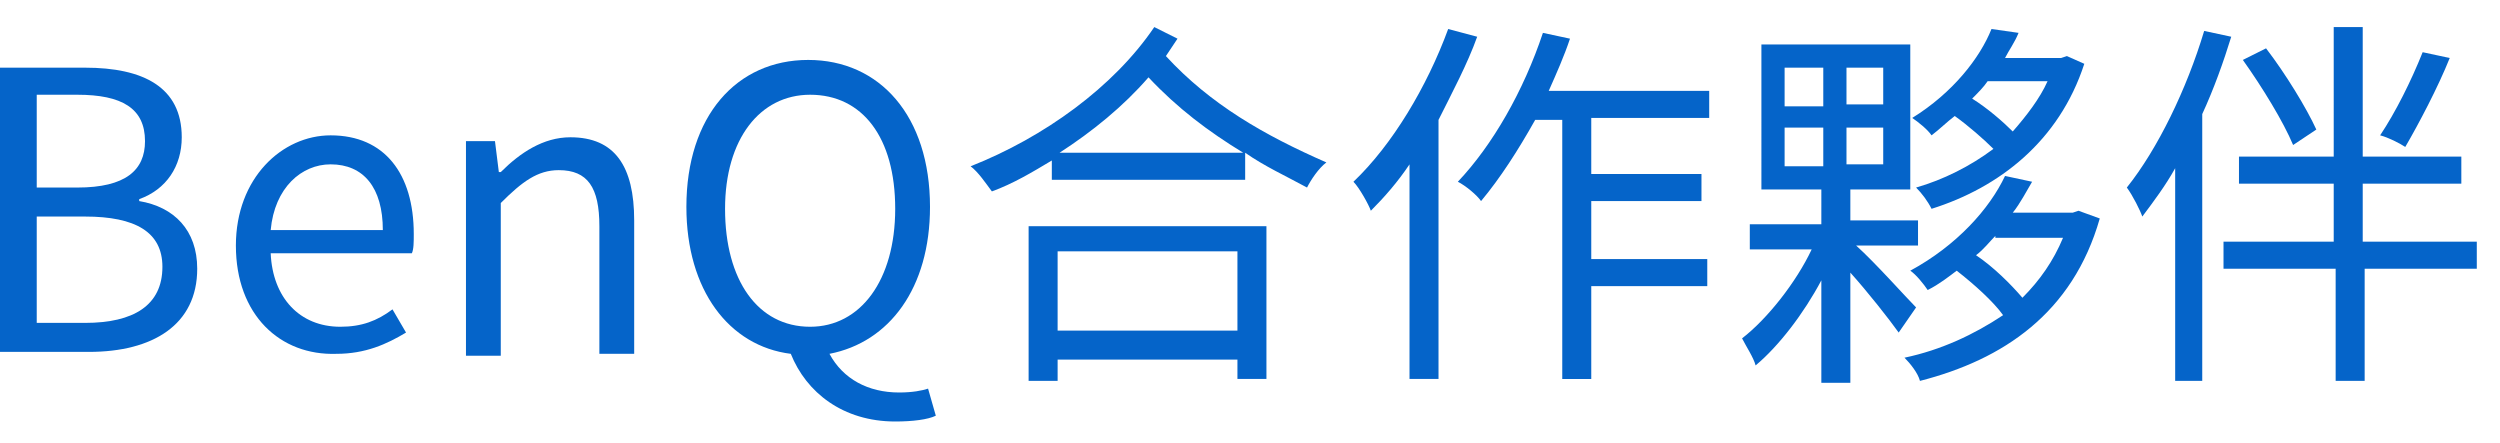
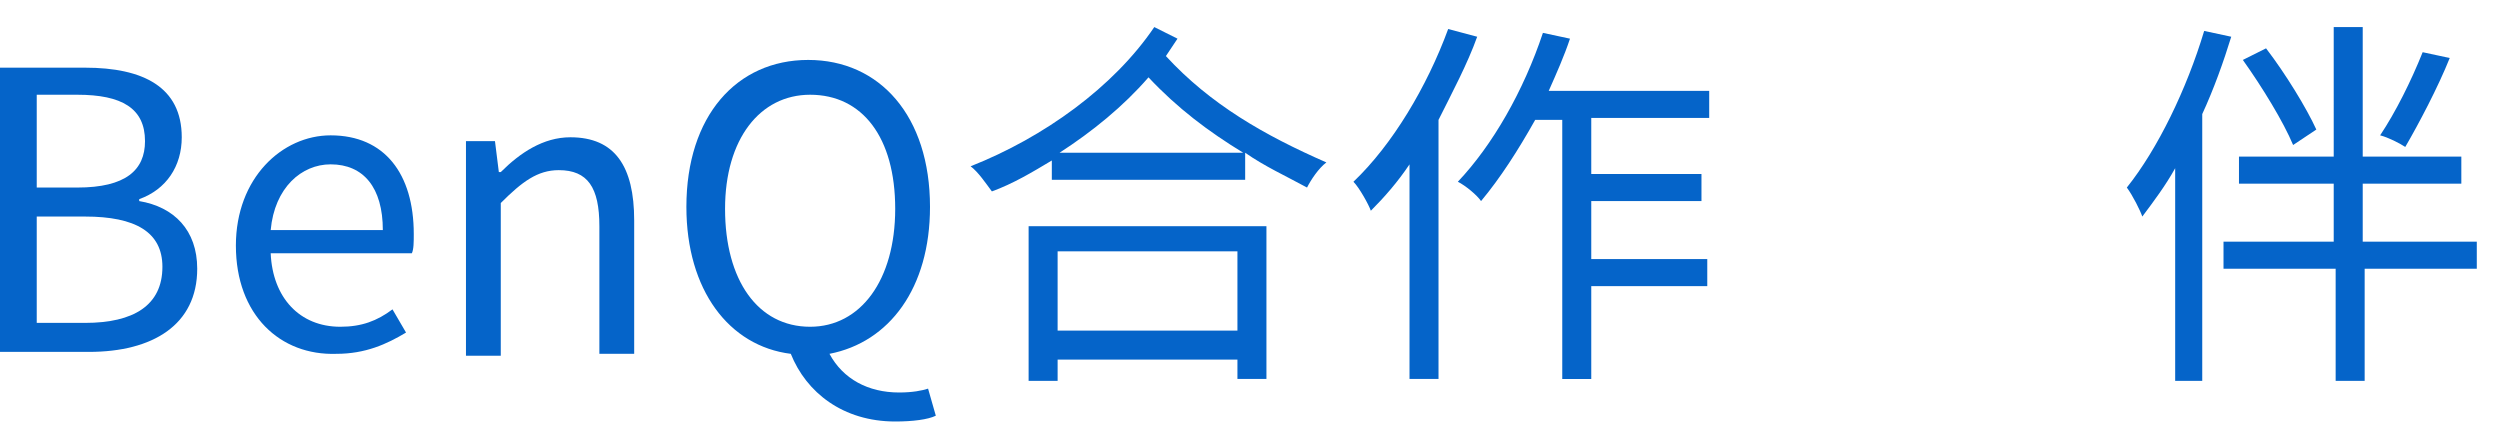
<svg xmlns="http://www.w3.org/2000/svg" version="1.1" id="Layer_1" x="0px" y="0px" viewBox="0 0 129.3 22.9" style="enable-background:new 0 0 129.3 22.9;" xml:space="preserve">
  <style type="text/css">
	.st0{fill:#0564C9;}
</style>
  <g>
    <g>
      <path class="st0" d="M0,3.5h4.4c3,0,5,1,5,3.6c0,1.5-0.8,2.7-2.2,3.2v0.1c1.8,0.3,3,1.5,3,3.5c0,2.9-2.3,4.3-5.6,4.3H0V3.5z     M4,9.7c2.5,0,3.5-0.9,3.5-2.4c0-1.7-1.2-2.4-3.5-2.4H1.9v4.8H4z M4.4,16.7c2.5,0,4-0.9,4-2.9c0-1.8-1.4-2.6-4-2.6H1.9v5.5H4.4z" />
      <path class="st0" d="M12.2,12.7c0-3.5,2.4-5.7,4.9-5.7c2.8,0,4.3,2,4.3,5.1c0,0.4,0,0.8-0.1,1H14c0.1,2.3,1.5,3.8,3.6,3.8    c1.1,0,1.9-0.3,2.7-0.9l0.7,1.2c-1,0.6-2.1,1.1-3.6,1.1C14.5,18.4,12.2,16.3,12.2,12.7z M19.8,11.9c0-2.2-1-3.4-2.7-3.4    c-1.5,0-2.9,1.2-3.1,3.4H19.8z" />
      <path class="st0" d="M24.1,7.3h1.5l0.2,1.6h0.1c1-1,2.2-1.8,3.6-1.8c2.3,0,3.3,1.5,3.3,4.3v6.9h-1.8v-6.6c0-2-0.6-2.9-2.1-2.9    c-1.1,0-1.9,0.6-3,1.7v7.9h-1.8V7.3z" />
      <path class="st0" d="M48.4,21.5c-0.4,0.2-1.2,0.3-2.1,0.3c-2.7,0-4.6-1.5-5.4-3.5c-3.2-0.4-5.4-3.3-5.4-7.6c0-4.7,2.6-7.6,6.3-7.6    c3.7,0,6.3,2.9,6.3,7.6c0,4.2-2.1,7-5.2,7.6c0.7,1.3,2,2,3.6,2c0.7,0,1.2-0.1,1.5-0.2L48.4,21.5z M41.9,16.9    c2.6,0,4.4-2.4,4.4-6.1c0-3.7-1.7-5.9-4.4-5.9c-2.6,0-4.4,2.3-4.4,5.9C37.5,14.5,39.2,16.9,41.9,16.9z" />
      <path class="st0" d="M60.9,2c-0.2,0.3-0.4,0.6-0.6,0.9c2.3,2.5,5.1,4.1,8.3,5.5c-0.4,0.3-0.8,0.9-1,1.3c-1.1-0.6-2.2-1.1-3.2-1.8    v1.4h-10v-1c-1,0.6-2,1.2-3.1,1.6c-0.3-0.4-0.7-1-1.1-1.3c3.8-1.5,7.4-4.1,9.5-7.2L60.9,2z M53.2,11.7h12.3v7.9H64v-1h-9.3v1.1    h-1.5V11.7z M54.7,13v4.1H64V13H54.7z M64.3,7.9c-1.8-1.1-3.4-2.3-4.9-3.9c-1.3,1.5-2.9,2.8-4.6,3.9H64.3z" />
      <path class="st0" d="M76.4,1.9c-0.5,1.4-1.3,2.9-2,4.3v13.4h-1.5V8.5c-0.6,0.9-1.3,1.7-2,2.4c-0.1-0.3-0.6-1.2-0.9-1.5    c2-1.9,3.8-4.9,4.9-7.9L76.4,1.9z M82.3,6.2V9H88v1.4h-5.7v3h6v1.4h-6v4.8h-1.5V6.2h-1.4c-0.9,1.6-1.8,3-2.8,4.2    c-0.2-0.3-0.8-0.8-1.2-1c1.8-1.9,3.4-4.7,4.4-7.7L81.2,2c-0.3,0.9-0.7,1.8-1.1,2.7h8.3v1.4H82.3z" />
-       <path class="st0" d="M98.2,17.2c-0.5-0.7-1.6-2.1-2.5-3.1v5.7h-1.5v-5.3c-0.9,1.7-2.2,3.4-3.4,4.4c-0.1-0.4-0.5-1-0.7-1.4    c1.3-1,2.8-2.9,3.6-4.6h-3.2v-1.3h3.7V9.8h-3.1V2.3h7.7v7.5h-3.1v1.6h3.5v1.3H96c1,0.9,2.6,2.7,3.1,3.2L98.2,17.2z M92.3,5.5h2    V3.5h-2V5.5z M92.3,8.6h2V6.6h-2V8.6z M97.4,3.5h-1.9v1.9h1.9V3.5z M97.4,6.6h-1.9v1.9h1.9V6.6z M108.6,11.3    c-1.4,4.9-5,7.3-9.3,8.4c-0.1-0.4-0.5-0.9-0.8-1.2c1.9-0.4,3.6-1.2,5.1-2.2c-0.5-0.7-1.5-1.6-2.4-2.3c-0.4,0.3-0.9,0.7-1.5,1    c-0.2-0.3-0.6-0.8-0.9-1c2.4-1.3,4.1-3.2,4.9-4.9l1.4,0.3c-0.3,0.5-0.6,1.1-1,1.6h3.1l0.3-0.1L108.6,11.3z M107.8,3.3    c-1.3,4-4.4,6.4-7.9,7.5c-0.2-0.4-0.5-0.8-0.8-1.1c1.4-0.4,2.8-1.1,4-2c-0.5-0.5-1.3-1.2-2-1.7c-0.4,0.3-0.8,0.7-1.2,1    c-0.2-0.3-0.7-0.7-1-0.9c2.1-1.3,3.5-3.1,4.1-4.6l1.4,0.2c-0.2,0.5-0.5,0.9-0.7,1.3h2.9l0.3-0.1L107.8,3.3z M102.8,4.2    c-0.2,0.3-0.5,0.6-0.8,0.9c0.8,0.5,1.6,1.2,2.1,1.7c0.7-0.8,1.4-1.7,1.8-2.6H102.8z M103.2,12.2c-0.3,0.3-0.6,0.7-1,1    c0.9,0.6,1.8,1.5,2.4,2.2c0.9-0.9,1.6-1.9,2.1-3.1H103.2z" />
      <path class="st0" d="M115.4,1.9c-0.4,1.3-0.9,2.7-1.5,4v13.8h-1.4v-11c-0.5,0.9-1.1,1.7-1.7,2.5c-0.1-0.3-0.5-1.1-0.8-1.5    c1.6-2,3.1-5.1,4-8.1L115.4,1.9z M128.2,13.9h-5.9v5.8h-1.5v-5.8H115v-1.4h5.7v-3h-4.9V8.1h4.9V1.4h1.5v6.7h5.1v1.4h-5.1v3h5.9    V13.9z M118.6,7.5c-0.5-1.2-1.6-3-2.6-4.4l1.2-0.6c1,1.3,2.1,3.1,2.6,4.2L118.6,7.5z M126.7,3c-0.6,1.5-1.6,3.4-2.3,4.6    c-0.3-0.2-0.9-0.5-1.3-0.6c0.8-1.2,1.6-2.8,2.2-4.3L126.7,3z" />
    </g>
  </g>
</svg>